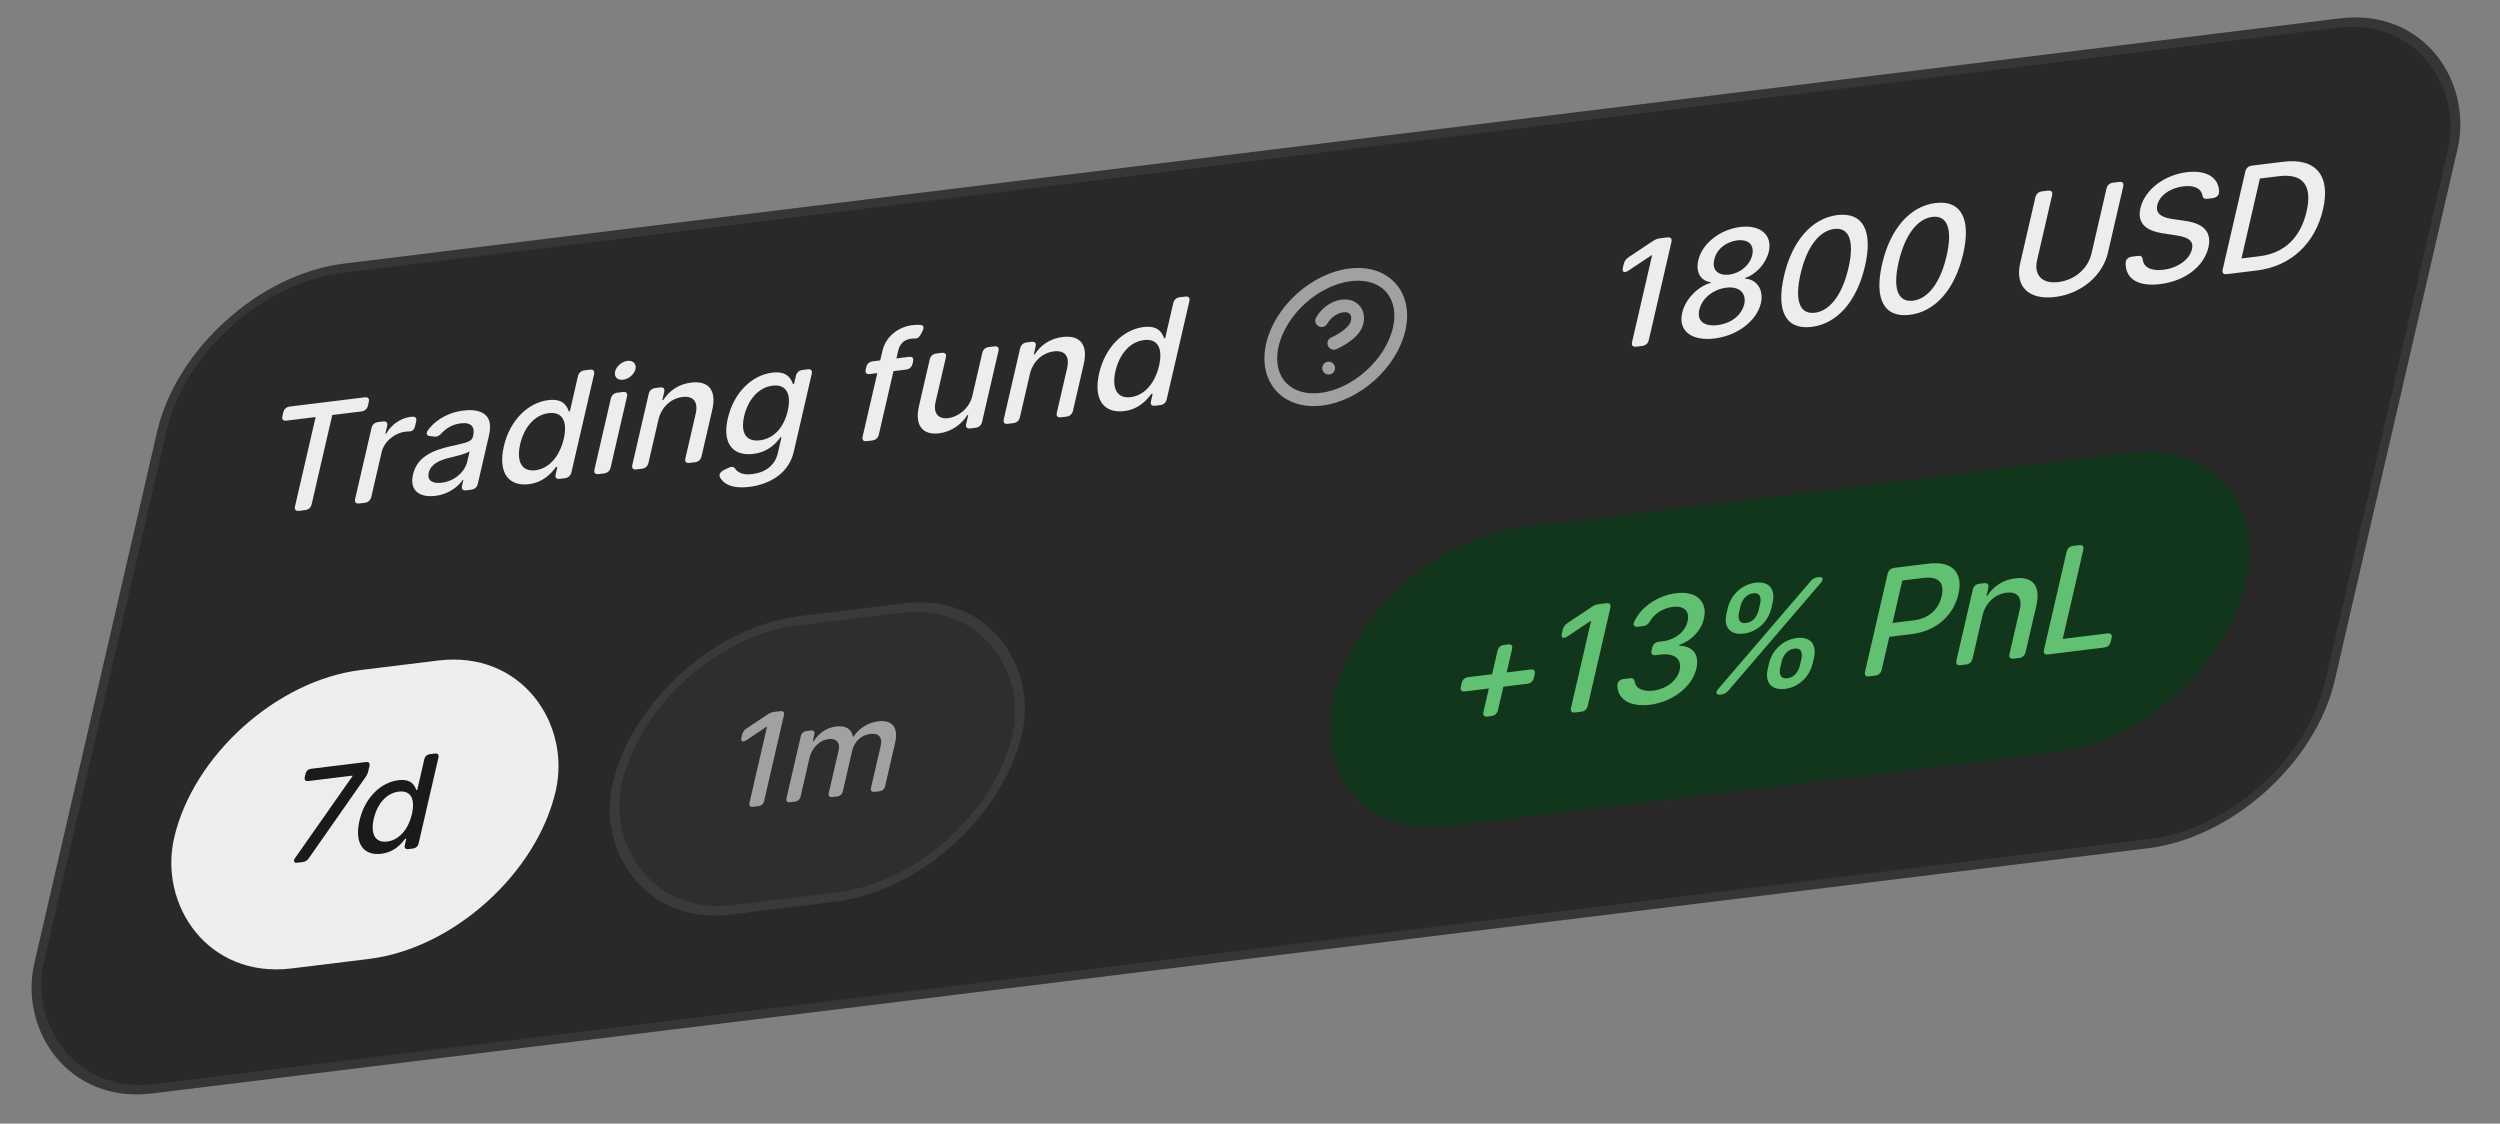
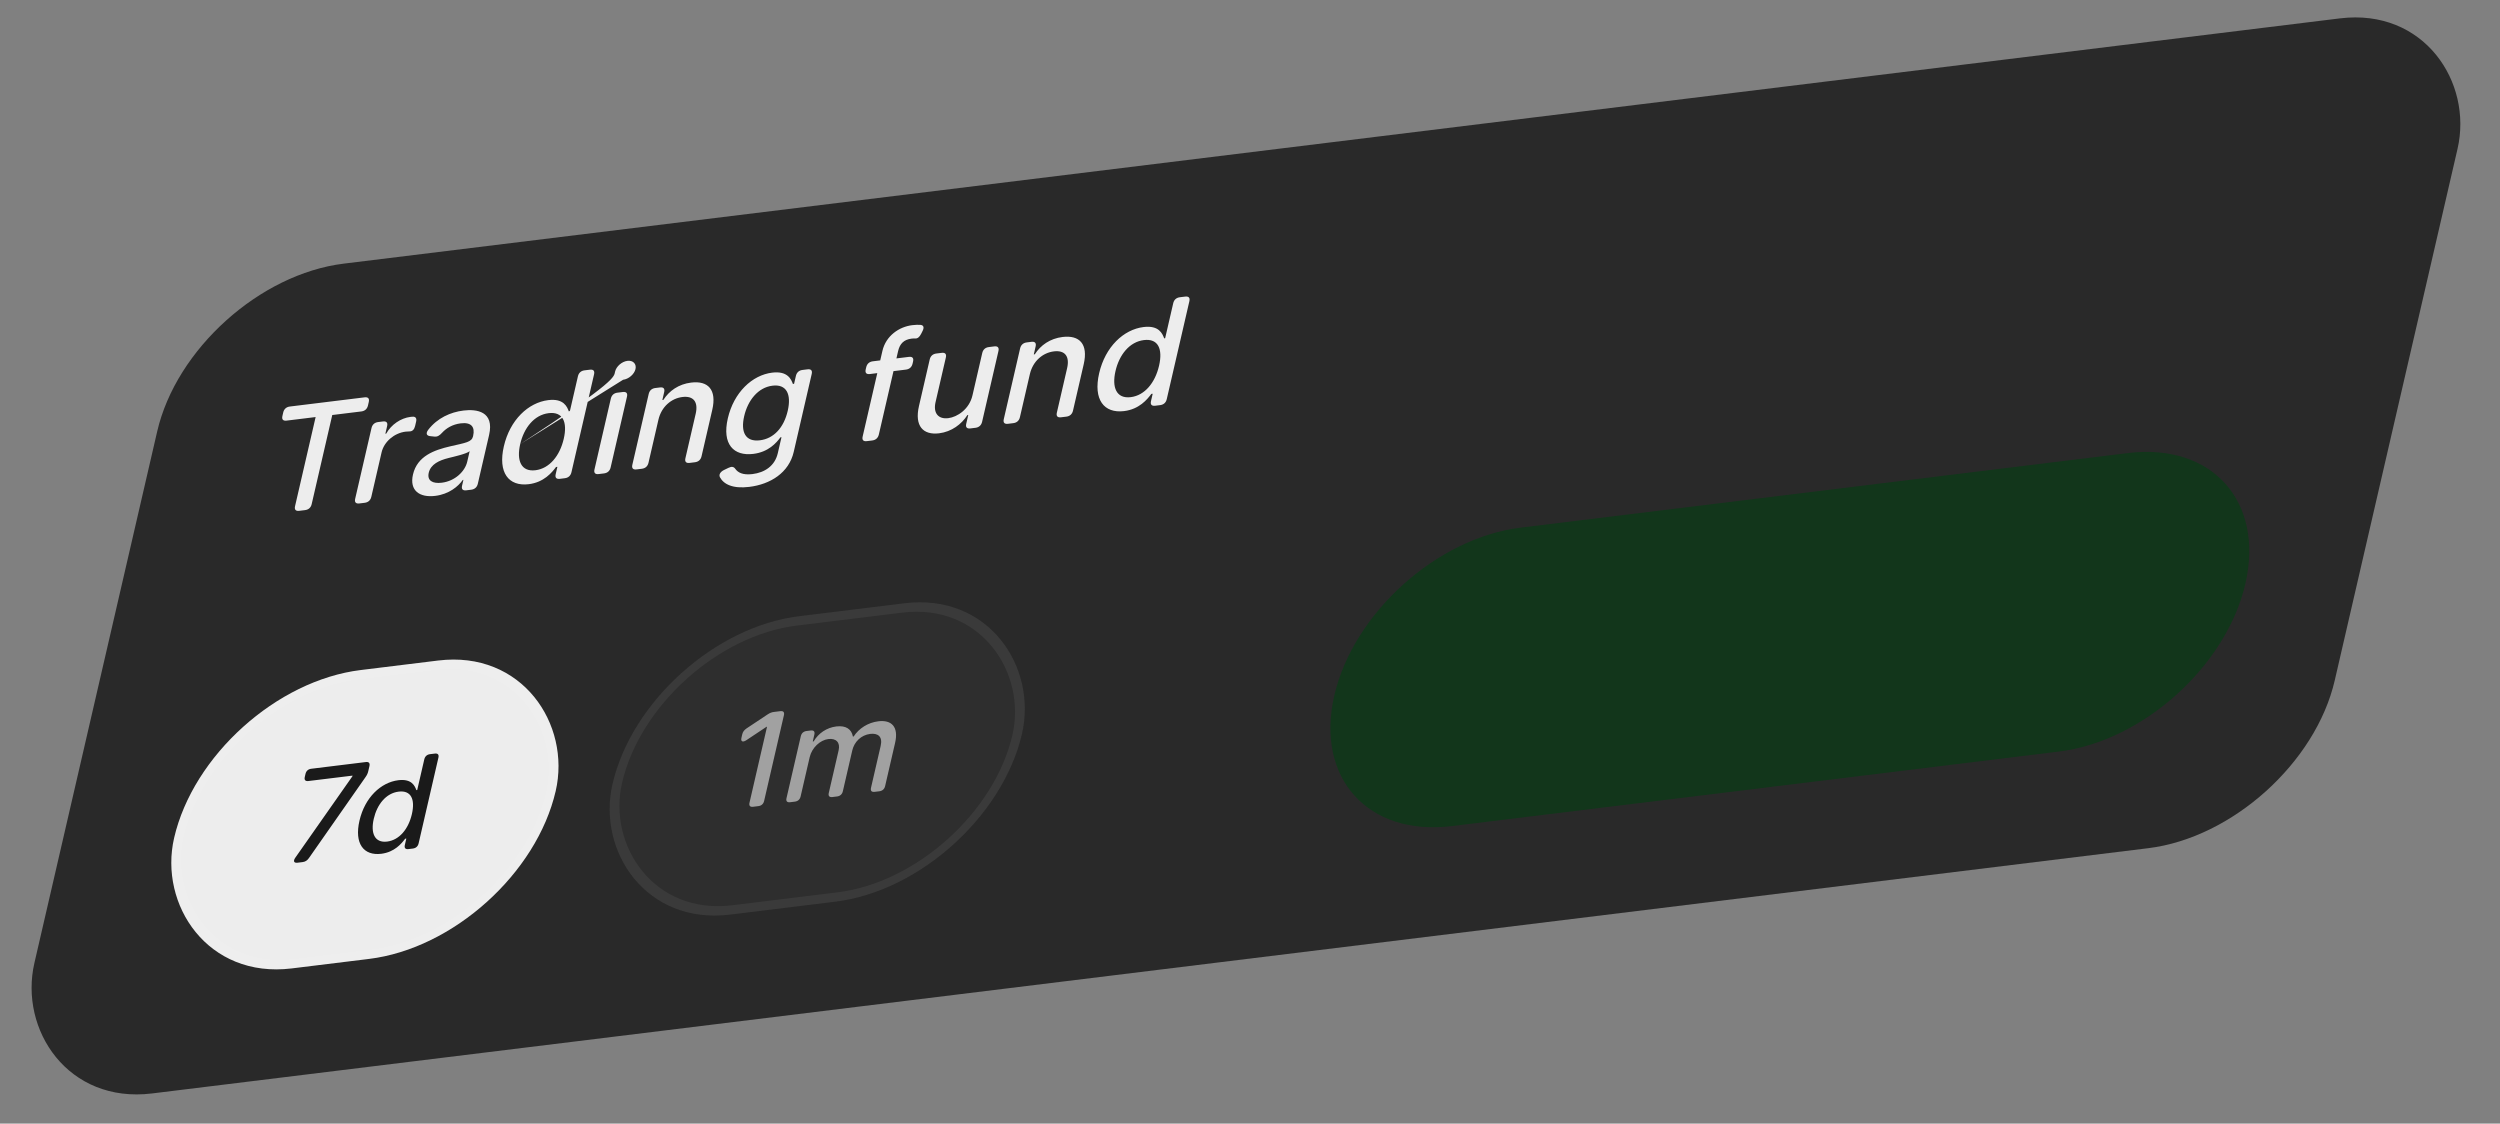
<svg xmlns="http://www.w3.org/2000/svg" width="178" height="80" viewBox="0 0 178 80" fill="none">
  <rect x="0" y="0" width="178" height="80" fill="#808080" stroke="none" />
  <rect width="164.939" height="60.66" rx="10.905" transform="matrix(0.993 -0.122 -0.225 0.974 13.645 20.101)" fill="#292929" />
-   <rect x="0.262" y="0.291" width="164.258" height="59.978" rx="10.564" transform="matrix(0.993 -0.122 -0.225 0.974 13.712 20.14)" stroke="white" stroke-opacity="0.06" stroke-width="0.682" />
-   <path d="M20.165 29.369C20.222 29.124 20.387 28.975 20.637 28.945L25.96 28.291C26.21 28.26 26.314 28.376 26.257 28.621L26.2 28.87C26.143 29.115 25.978 29.264 25.728 29.295L23.657 29.549L22.191 35.896C22.135 36.141 21.97 36.289 21.72 36.32L21.305 36.371C21.055 36.402 20.951 36.286 21.007 36.041L22.473 29.694L20.405 29.948C20.155 29.979 20.051 29.863 20.108 29.618L20.165 29.369ZM26.452 30.474C26.509 30.229 26.674 30.081 26.924 30.05L27.266 30.008C27.516 29.977 27.62 30.093 27.563 30.338L27.438 30.881L27.499 30.874C27.858 30.225 28.539 29.767 29.231 29.682C29.265 29.678 29.308 29.673 29.349 29.671C29.59 29.645 29.683 29.777 29.628 30.015L29.557 30.324C29.498 30.581 29.363 30.711 29.179 30.715C29.085 30.716 28.98 30.721 28.88 30.733C28.065 30.834 27.343 31.454 27.168 32.212L26.438 35.374C26.381 35.62 26.216 35.768 25.966 35.799L25.586 35.846C25.336 35.876 25.232 35.761 25.288 35.515L26.452 30.474ZM30.991 35.306C29.869 35.444 29.141 34.925 29.404 33.786C29.708 32.469 30.919 32.041 32.068 31.776C33.156 31.525 33.585 31.479 33.68 31.068L33.686 31.042C33.838 30.385 33.545 30.051 32.803 30.142C32.211 30.215 31.77 30.492 31.475 30.814C31.295 31.013 31.142 31.108 30.934 31.086L30.617 31.052C30.37 31.023 30.301 30.852 30.49 30.602C31.134 29.767 32.072 29.344 32.999 29.23C33.937 29.115 35.212 29.285 34.823 30.972L34.021 34.443C33.965 34.688 33.8 34.837 33.55 34.868L33.196 34.911C32.946 34.942 32.842 34.826 32.899 34.581L32.995 34.166L32.949 34.172C32.629 34.632 31.967 35.187 30.991 35.306ZM30.526 33.662C30.398 34.221 30.8 34.45 31.45 34.37C32.407 34.253 33.109 33.558 33.267 32.871L33.44 32.124C33.237 32.307 32.331 32.513 31.946 32.608C31.261 32.777 30.666 33.059 30.526 33.662ZM37.649 34.474C36.215 34.65 35.441 33.653 35.874 31.778C36.307 29.898 37.612 28.664 39.038 28.489C40.137 28.354 40.378 28.962 40.503 29.295L40.572 29.287L41.148 26.793C41.204 26.547 41.369 26.399 41.619 26.368L42 26.322C42.249 26.291 42.354 26.406 42.297 26.652L40.687 33.625C40.63 33.87 40.465 34.019 40.216 34.049L39.862 34.093C39.612 34.123 39.508 34.008 39.565 33.763L39.686 33.238L39.59 33.25C39.297 33.645 38.725 34.342 37.649 34.474ZM37.037 31.624C36.769 32.786 37.098 33.607 38.125 33.481C39.116 33.359 39.858 32.462 40.139 31.243C40.419 30.032 40.066 29.294 39.063 29.417C38.025 29.545 37.303 30.473 37.037 31.624ZM44.365 27.039C43.965 27.088 43.708 26.827 43.794 26.457C43.879 26.087 44.276 25.741 44.676 25.692C45.072 25.644 45.332 25.909 45.247 26.279C45.161 26.648 44.761 26.991 44.365 27.039ZM42.327 33.423L43.491 28.382C43.548 28.137 43.713 27.988 43.963 27.958L44.343 27.911C44.593 27.88 44.697 27.996 44.641 28.241L43.477 33.282C43.42 33.528 43.255 33.676 43.005 33.707L42.625 33.753C42.375 33.784 42.271 33.669 42.327 33.423ZM46.172 32.951C46.115 33.197 45.95 33.345 45.7 33.376L45.32 33.422C45.07 33.453 44.966 33.338 45.023 33.092L46.187 28.051C46.243 27.806 46.408 27.657 46.658 27.627L46.992 27.586C47.242 27.555 47.346 27.671 47.29 27.916L47.159 28.482L47.232 28.473C47.647 27.824 48.321 27.349 49.209 27.24C50.415 27.092 51.045 27.744 50.714 29.178L49.95 32.487C49.894 32.733 49.729 32.881 49.479 32.912L49.098 32.959C48.849 32.989 48.745 32.874 48.801 32.628L49.534 29.455C49.728 28.614 49.371 28.17 48.591 28.266C47.791 28.364 47.093 28.963 46.879 29.887L46.172 32.951ZM53.35 34.666C52.174 34.81 51.529 34.482 51.26 33.98C51.162 33.79 51.295 33.587 51.556 33.46L51.875 33.307C52.106 33.194 52.247 33.232 52.357 33.387C52.532 33.63 52.861 33.842 53.572 33.755C54.444 33.648 55.169 33.177 55.379 32.268L55.642 31.128L55.569 31.137C55.276 31.533 54.719 32.184 53.635 32.317C52.239 32.489 51.394 31.635 51.821 29.787C52.247 27.941 53.552 26.707 54.978 26.532C56.077 26.397 56.333 27.003 56.454 27.337L56.538 27.326L56.668 26.764C56.725 26.519 56.89 26.37 57.14 26.34L57.497 26.296C57.747 26.265 57.851 26.381 57.794 26.626L56.514 32.173C56.17 33.663 54.853 34.481 53.35 34.666ZM52.986 29.629C52.722 30.768 53.078 31.476 54.104 31.35C55.096 31.229 55.811 30.444 56.087 29.248C56.358 28.075 56.006 27.337 55.003 27.46C53.965 27.587 53.243 28.516 52.986 29.629ZM64.975 25.891C64.919 26.136 64.754 26.285 64.504 26.316L63.616 26.424L62.574 30.937C62.517 31.183 62.352 31.331 62.102 31.362L61.718 31.409C61.468 31.44 61.364 31.324 61.421 31.079L62.463 26.566L61.936 26.631C61.686 26.661 61.582 26.546 61.639 26.301L61.674 26.15C61.73 25.904 61.895 25.756 62.145 25.725L62.672 25.66L62.827 24.989C63.078 23.902 64.02 23.266 64.954 23.151C65.185 23.123 65.379 23.121 65.534 23.131C65.769 23.15 65.811 23.321 65.688 23.563L65.584 23.77C65.466 24.009 65.323 24.11 65.161 24.101C65.087 24.095 65.004 24.098 64.904 24.11C64.343 24.179 64.064 24.485 63.945 24.998L63.825 25.519L64.713 25.41C64.963 25.379 65.067 25.495 65.01 25.74L64.975 25.891ZM69.936 25.135C69.992 24.89 70.157 24.741 70.407 24.711L70.792 24.663C71.041 24.633 71.145 24.748 71.089 24.994L69.925 30.035C69.868 30.28 69.703 30.429 69.454 30.459L69.092 30.504C68.842 30.534 68.738 30.419 68.795 30.174L68.94 29.547L68.878 29.555C68.462 30.207 67.753 30.741 66.865 30.851C65.731 30.99 65.1 30.341 65.432 28.904L66.196 25.594C66.252 25.349 66.418 25.201 66.667 25.17L67.048 25.123C67.298 25.093 67.402 25.208 67.345 25.453L66.612 28.627C66.43 29.415 66.806 29.86 67.517 29.773C68.162 29.694 69.016 29.134 69.24 28.15L69.936 25.135ZM72.618 29.704C72.562 29.949 72.397 30.098 72.147 30.128L71.766 30.175C71.517 30.206 71.413 30.09 71.469 29.845L72.633 24.804C72.69 24.559 72.855 24.41 73.105 24.38L73.439 24.338C73.689 24.308 73.793 24.423 73.736 24.669L73.606 25.235L73.678 25.226C74.093 24.577 74.767 24.102 75.655 23.993C76.862 23.845 77.492 24.497 77.161 25.931L76.397 29.24C76.34 29.485 76.175 29.634 75.925 29.665L75.545 29.711C75.295 29.742 75.191 29.627 75.248 29.381L75.98 26.208C76.174 25.366 75.817 24.923 75.037 25.018C74.238 25.117 73.539 25.716 73.326 26.64L72.618 29.704ZM80.035 29.27C78.601 29.446 77.827 28.449 78.26 26.573C78.694 24.694 79.998 23.46 81.424 23.285C82.524 23.15 82.764 23.758 82.889 24.091L82.958 24.082L83.534 21.588C83.591 21.343 83.755 21.195 84.005 21.164L84.386 21.117C84.636 21.087 84.74 21.202 84.683 21.447L83.073 28.42C83.017 28.666 82.852 28.814 82.602 28.845L82.248 28.888C81.998 28.919 81.894 28.803 81.951 28.558L82.072 28.034L81.976 28.045C81.683 28.441 81.111 29.138 80.035 29.27ZM79.423 26.419C79.155 27.582 79.484 28.403 80.511 28.277C81.502 28.155 82.244 27.257 82.525 26.038C82.805 24.827 82.452 24.09 81.449 24.213C80.411 24.34 79.689 25.268 79.423 26.419Z" fill="#EDEDED" />
+   <path d="M20.165 29.369C20.222 29.124 20.387 28.975 20.637 28.945L25.96 28.291C26.21 28.26 26.314 28.376 26.257 28.621L26.2 28.87C26.143 29.115 25.978 29.264 25.728 29.295L23.657 29.549L22.191 35.896C22.135 36.141 21.97 36.289 21.72 36.32L21.305 36.371C21.055 36.402 20.951 36.286 21.007 36.041L22.473 29.694L20.405 29.948C20.155 29.979 20.051 29.863 20.108 29.618L20.165 29.369ZM26.452 30.474C26.509 30.229 26.674 30.081 26.924 30.05L27.266 30.008C27.516 29.977 27.62 30.093 27.563 30.338L27.438 30.881L27.499 30.874C27.858 30.225 28.539 29.767 29.231 29.682C29.265 29.678 29.308 29.673 29.349 29.671C29.59 29.645 29.683 29.777 29.628 30.015L29.557 30.324C29.498 30.581 29.363 30.711 29.179 30.715C29.085 30.716 28.98 30.721 28.88 30.733C28.065 30.834 27.343 31.454 27.168 32.212L26.438 35.374C26.381 35.62 26.216 35.768 25.966 35.799L25.586 35.846C25.336 35.876 25.232 35.761 25.288 35.515L26.452 30.474ZM30.991 35.306C29.869 35.444 29.141 34.925 29.404 33.786C29.708 32.469 30.919 32.041 32.068 31.776C33.156 31.525 33.585 31.479 33.68 31.068L33.686 31.042C33.838 30.385 33.545 30.051 32.803 30.142C32.211 30.215 31.77 30.492 31.475 30.814C31.295 31.013 31.142 31.108 30.934 31.086L30.617 31.052C30.37 31.023 30.301 30.852 30.49 30.602C31.134 29.767 32.072 29.344 32.999 29.23C33.937 29.115 35.212 29.285 34.823 30.972L34.021 34.443C33.965 34.688 33.8 34.837 33.55 34.868L33.196 34.911C32.946 34.942 32.842 34.826 32.899 34.581L32.995 34.166L32.949 34.172C32.629 34.632 31.967 35.187 30.991 35.306ZM30.526 33.662C30.398 34.221 30.8 34.45 31.45 34.37C32.407 34.253 33.109 33.558 33.267 32.871L33.44 32.124C33.237 32.307 32.331 32.513 31.946 32.608C31.261 32.777 30.666 33.059 30.526 33.662ZM37.649 34.474C36.215 34.65 35.441 33.653 35.874 31.778C36.307 29.898 37.612 28.664 39.038 28.489C40.137 28.354 40.378 28.962 40.503 29.295L40.572 29.287L41.148 26.793C41.204 26.547 41.369 26.399 41.619 26.368L42 26.322C42.249 26.291 42.354 26.406 42.297 26.652L40.687 33.625C40.63 33.87 40.465 34.019 40.216 34.049L39.862 34.093C39.612 34.123 39.508 34.008 39.565 33.763L39.686 33.238L39.59 33.25C39.297 33.645 38.725 34.342 37.649 34.474ZM37.037 31.624C36.769 32.786 37.098 33.607 38.125 33.481C39.116 33.359 39.858 32.462 40.139 31.243C40.419 30.032 40.066 29.294 39.063 29.417C38.025 29.545 37.303 30.473 37.037 31.624ZC43.965 27.088 43.708 26.827 43.794 26.457C43.879 26.087 44.276 25.741 44.676 25.692C45.072 25.644 45.332 25.909 45.247 26.279C45.161 26.648 44.761 26.991 44.365 27.039ZM42.327 33.423L43.491 28.382C43.548 28.137 43.713 27.988 43.963 27.958L44.343 27.911C44.593 27.88 44.697 27.996 44.641 28.241L43.477 33.282C43.42 33.528 43.255 33.676 43.005 33.707L42.625 33.753C42.375 33.784 42.271 33.669 42.327 33.423ZM46.172 32.951C46.115 33.197 45.95 33.345 45.7 33.376L45.32 33.422C45.07 33.453 44.966 33.338 45.023 33.092L46.187 28.051C46.243 27.806 46.408 27.657 46.658 27.627L46.992 27.586C47.242 27.555 47.346 27.671 47.29 27.916L47.159 28.482L47.232 28.473C47.647 27.824 48.321 27.349 49.209 27.24C50.415 27.092 51.045 27.744 50.714 29.178L49.95 32.487C49.894 32.733 49.729 32.881 49.479 32.912L49.098 32.959C48.849 32.989 48.745 32.874 48.801 32.628L49.534 29.455C49.728 28.614 49.371 28.17 48.591 28.266C47.791 28.364 47.093 28.963 46.879 29.887L46.172 32.951ZM53.35 34.666C52.174 34.81 51.529 34.482 51.26 33.98C51.162 33.79 51.295 33.587 51.556 33.46L51.875 33.307C52.106 33.194 52.247 33.232 52.357 33.387C52.532 33.63 52.861 33.842 53.572 33.755C54.444 33.648 55.169 33.177 55.379 32.268L55.642 31.128L55.569 31.137C55.276 31.533 54.719 32.184 53.635 32.317C52.239 32.489 51.394 31.635 51.821 29.787C52.247 27.941 53.552 26.707 54.978 26.532C56.077 26.397 56.333 27.003 56.454 27.337L56.538 27.326L56.668 26.764C56.725 26.519 56.89 26.37 57.14 26.34L57.497 26.296C57.747 26.265 57.851 26.381 57.794 26.626L56.514 32.173C56.17 33.663 54.853 34.481 53.35 34.666ZM52.986 29.629C52.722 30.768 53.078 31.476 54.104 31.35C55.096 31.229 55.811 30.444 56.087 29.248C56.358 28.075 56.006 27.337 55.003 27.46C53.965 27.587 53.243 28.516 52.986 29.629ZM64.975 25.891C64.919 26.136 64.754 26.285 64.504 26.316L63.616 26.424L62.574 30.937C62.517 31.183 62.352 31.331 62.102 31.362L61.718 31.409C61.468 31.44 61.364 31.324 61.421 31.079L62.463 26.566L61.936 26.631C61.686 26.661 61.582 26.546 61.639 26.301L61.674 26.15C61.73 25.904 61.895 25.756 62.145 25.725L62.672 25.66L62.827 24.989C63.078 23.902 64.02 23.266 64.954 23.151C65.185 23.123 65.379 23.121 65.534 23.131C65.769 23.15 65.811 23.321 65.688 23.563L65.584 23.77C65.466 24.009 65.323 24.11 65.161 24.101C65.087 24.095 65.004 24.098 64.904 24.11C64.343 24.179 64.064 24.485 63.945 24.998L63.825 25.519L64.713 25.41C64.963 25.379 65.067 25.495 65.01 25.74L64.975 25.891ZM69.936 25.135C69.992 24.89 70.157 24.741 70.407 24.711L70.792 24.663C71.041 24.633 71.145 24.748 71.089 24.994L69.925 30.035C69.868 30.28 69.703 30.429 69.454 30.459L69.092 30.504C68.842 30.534 68.738 30.419 68.795 30.174L68.94 29.547L68.878 29.555C68.462 30.207 67.753 30.741 66.865 30.851C65.731 30.99 65.1 30.341 65.432 28.904L66.196 25.594C66.252 25.349 66.418 25.201 66.667 25.17L67.048 25.123C67.298 25.093 67.402 25.208 67.345 25.453L66.612 28.627C66.43 29.415 66.806 29.86 67.517 29.773C68.162 29.694 69.016 29.134 69.24 28.15L69.936 25.135ZM72.618 29.704C72.562 29.949 72.397 30.098 72.147 30.128L71.766 30.175C71.517 30.206 71.413 30.09 71.469 29.845L72.633 24.804C72.69 24.559 72.855 24.41 73.105 24.38L73.439 24.338C73.689 24.308 73.793 24.423 73.736 24.669L73.606 25.235L73.678 25.226C74.093 24.577 74.767 24.102 75.655 23.993C76.862 23.845 77.492 24.497 77.161 25.931L76.397 29.24C76.34 29.485 76.175 29.634 75.925 29.665L75.545 29.711C75.295 29.742 75.191 29.627 75.248 29.381L75.98 26.208C76.174 25.366 75.817 24.923 75.037 25.018C74.238 25.117 73.539 25.716 73.326 26.64L72.618 29.704ZM80.035 29.27C78.601 29.446 77.827 28.449 78.26 26.573C78.694 24.694 79.998 23.46 81.424 23.285C82.524 23.15 82.764 23.758 82.889 24.091L82.958 24.082L83.534 21.588C83.591 21.343 83.755 21.195 84.005 21.164L84.386 21.117C84.636 21.087 84.74 21.202 84.683 21.447L83.073 28.42C83.017 28.666 82.852 28.814 82.602 28.845L82.248 28.888C81.998 28.919 81.894 28.803 81.951 28.558L82.072 28.034L81.976 28.045C81.683 28.441 81.111 29.138 80.035 29.27ZM79.423 26.419C79.155 27.582 79.484 28.403 80.511 28.277C81.502 28.155 82.244 27.257 82.525 26.038C82.805 24.827 82.452 24.09 81.449 24.213C80.411 24.34 79.689 25.268 79.423 26.419Z" fill="#EDEDED" />
  <g clip-path="url(#clip0_7737_17874)">
-     <path d="M94.101 22.829C94.275 22.52 94.542 22.245 94.855 22.052C95.167 21.859 95.504 21.761 95.807 21.776C96.109 21.79 96.358 21.916 96.508 22.13C96.659 22.345 96.701 22.635 96.628 22.949C96.424 23.834 94.969 24.443 94.969 24.443M94.596 26.209L94.6 26.209M99.617 23.442C99.052 25.887 96.576 28.117 94.085 28.423C91.594 28.729 90.032 26.995 90.597 24.549C91.162 22.104 93.638 19.874 96.129 19.568C98.62 19.263 100.181 20.997 99.617 23.442Z" stroke="#A1A1A1" stroke-width="0.909" stroke-linecap="round" stroke-linejoin="round" />
-   </g>
-   <path d="M117.396 24.206C117.339 24.451 117.174 24.6 116.924 24.631L116.501 24.682C116.251 24.713 116.147 24.598 116.204 24.352L117.631 18.172L117.585 18.177L115.956 19.261C115.656 19.463 115.477 19.378 115.548 19.073L115.613 18.793C115.66 18.59 115.769 18.441 115.968 18.306L117.684 17.164C117.864 17.047 118.012 16.988 118.197 16.966L118.708 16.903C118.958 16.872 119.062 16.988 119.005 17.233L117.396 24.206ZM122.073 24.101C120.42 24.304 119.474 23.533 119.771 22.279C119.988 21.306 120.873 20.402 121.804 20.138L121.815 20.092C121.076 20.007 120.721 19.361 120.921 18.53C121.186 17.35 122.449 16.341 123.906 16.162C125.347 15.985 126.205 16.734 125.94 17.914C125.74 18.749 125.058 19.518 124.252 19.793L124.241 19.838C125.086 19.885 125.592 20.619 125.375 21.591C125.078 22.845 123.711 23.9 122.073 24.101ZM120.992 22.056C120.805 22.83 121.31 23.267 122.294 23.146C123.266 23.027 124.003 22.438 124.19 21.663C124.368 20.86 123.823 20.37 122.909 20.482C121.978 20.597 121.17 21.253 120.992 22.056ZM122.055 18.486C121.877 19.223 122.328 19.648 123.124 19.55C123.908 19.454 124.583 18.891 124.761 18.154C124.92 17.431 124.485 17.018 123.686 17.117C122.871 17.217 122.214 17.763 122.055 18.486ZM128.988 23.274C127.167 23.494 126.438 22.168 127.022 19.64C127.607 17.123 129.019 15.534 130.826 15.312C132.628 15.091 133.371 16.419 132.791 18.932C132.207 21.463 130.806 23.051 128.988 23.274ZM128.202 19.495C127.756 21.427 128.155 22.397 129.22 22.267C130.281 22.136 131.165 21.008 131.611 19.076C132.055 17.152 131.654 16.171 130.597 16.301C129.537 16.431 128.65 17.57 128.202 19.495ZM135.974 22.416C134.153 22.636 133.425 21.31 134.009 18.782C134.594 16.265 136.006 14.676 137.813 14.454C139.615 14.233 140.358 15.561 139.778 18.074C139.193 20.606 137.793 22.193 135.974 22.416ZM135.189 18.637C134.743 20.569 135.142 21.539 136.207 21.409C137.268 21.278 138.152 20.151 138.598 18.219C139.042 16.294 138.641 15.313 137.584 15.443C136.523 15.573 135.637 16.712 135.189 18.637ZM150.876 12.953C151.126 12.922 151.23 13.038 151.173 13.283L150.087 17.988C149.712 19.611 148.205 20.914 146.318 21.146C144.431 21.378 143.459 20.379 143.833 18.756L144.919 14.051C144.976 13.806 145.141 13.657 145.391 13.627L145.81 13.575C146.06 13.544 146.164 13.66 146.107 13.905L145.043 18.516C144.8 19.565 145.368 20.229 146.563 20.082C147.763 19.935 148.675 19.09 148.917 18.041L149.982 13.43C150.038 13.184 150.203 13.036 150.453 13.005L150.876 12.953ZM157.154 14.155C156.927 14.183 156.841 14.087 156.802 13.883C156.705 13.396 156.2 13.176 155.442 13.269C154.474 13.388 153.75 13.949 153.599 14.606C153.424 15.346 154.178 15.528 154.757 15.608L155.48 15.71C156.424 15.828 157.564 16.213 157.242 17.605C156.94 18.914 155.655 20 153.806 20.227C152.215 20.422 151.328 19.849 151.346 18.718C151.351 18.471 151.535 18.306 151.796 18.274L152.226 18.221C152.457 18.192 152.542 18.292 152.568 18.505C152.646 19.09 153.251 19.301 154.035 19.205C155.046 19.081 155.895 18.493 156.069 17.738C156.227 17.051 155.641 16.859 154.849 16.744L153.977 16.609C152.79 16.428 152.151 15.895 152.399 14.819C152.707 13.487 154.122 12.452 155.702 12.258C157.124 12.083 157.998 12.665 157.999 13.666C157.999 13.908 157.803 14.075 157.546 14.107L157.154 14.155ZM158.553 19.519C158.303 19.55 158.199 19.434 158.256 19.189L159.866 12.216C159.922 11.971 160.087 11.822 160.337 11.791L162.582 11.516C164.9 11.231 165.953 12.51 165.398 14.913C164.84 17.328 163.115 18.959 160.717 19.253L158.553 19.519ZM159.592 18.402L160.887 18.243C162.682 18.022 163.807 16.887 164.229 15.057C164.65 13.234 163.996 12.332 162.274 12.544L160.905 12.712L159.592 18.402Z" fill="#EDEDED" />
+     </g>
  <rect width="27.358" height="21.81" rx="10.905" transform="matrix(0.993 -0.122 -0.225 0.974 14.852 49.038)" fill="#EDEDED" />
  <rect x="0.262" y="0.291" width="26.676" height="21.129" rx="10.564" transform="matrix(0.993 -0.122 -0.225 0.974 14.919 49.077)" stroke="white" stroke-opacity="0.06" stroke-width="0.682" />
  <path d="M25.09 55.273L25.102 55.224L21.96 55.609C21.742 55.636 21.651 55.535 21.7 55.321L21.75 55.106C21.799 54.891 21.944 54.761 22.163 54.735L26.044 54.258C26.262 54.231 26.353 54.332 26.304 54.547L26.221 54.907C26.185 55.062 26.132 55.178 26.029 55.325L21.999 61.09C21.877 61.266 21.738 61.357 21.55 61.38L21.183 61.425C20.924 61.457 20.857 61.311 21.028 61.065L25.09 55.273ZM27.148 60.789C25.893 60.943 25.216 60.07 25.595 58.429C25.974 56.785 27.116 55.705 28.363 55.551C29.325 55.433 29.536 55.966 29.645 56.257L29.706 56.25L30.209 54.067C30.259 53.853 30.403 53.723 30.622 53.696L30.955 53.655C31.174 53.628 31.265 53.729 31.215 53.944L29.806 60.045C29.757 60.26 29.612 60.39 29.394 60.417L29.084 60.455C28.866 60.482 28.775 60.38 28.824 60.166L28.93 59.707L28.846 59.717C28.59 60.063 28.09 60.673 27.148 60.789ZM26.613 58.294C26.378 59.311 26.666 60.03 27.564 59.92C28.432 59.813 29.081 59.028 29.327 57.961C29.571 56.901 29.263 56.256 28.385 56.364C27.477 56.475 26.845 57.288 26.613 58.294Z" fill="#1A1A1A" />
  <rect width="29.358" height="21.81" rx="10.905" transform="matrix(0.993 -0.122 -0.225 0.974 46.065 45.205)" fill="#2E2E2E" />
  <rect x="0.262" y="0.291" width="28.676" height="21.129" rx="10.564" transform="matrix(0.993 -0.122 -0.225 0.974 46.132 45.245)" stroke="white" stroke-opacity="0.06" stroke-width="0.682" />
  <path d="M54.406 57.025C54.357 57.239 54.212 57.37 53.994 57.396L53.624 57.442C53.405 57.469 53.314 57.367 53.364 57.153L54.612 51.745L54.572 51.75L53.147 52.698C52.884 52.874 52.728 52.801 52.79 52.533L52.846 52.289C52.887 52.111 52.983 51.98 53.157 51.862L54.659 50.863C54.817 50.761 54.946 50.709 55.108 50.69L55.555 50.635C55.773 50.608 55.864 50.709 55.815 50.923L54.406 57.025ZM57.017 52.418C57.067 52.204 57.211 52.074 57.43 52.047L57.722 52.011C57.941 51.984 58.032 52.085 57.982 52.3L57.868 52.795L57.932 52.787C58.276 52.203 58.861 51.807 59.544 51.723C60.233 51.639 60.63 51.917 60.727 52.444L60.781 52.437C61.154 51.865 61.794 51.447 62.537 51.356C63.472 51.241 63.998 51.738 63.73 52.897L63.021 55.967C62.972 56.182 62.827 56.312 62.609 56.339L62.276 56.379C62.057 56.406 61.966 56.305 62.016 56.09L62.703 53.112C62.862 52.426 62.492 52.189 61.96 52.254C61.304 52.335 60.822 52.824 60.681 53.434L60.011 56.337C59.962 56.551 59.817 56.681 59.599 56.708L59.269 56.749C59.05 56.775 58.959 56.674 59.009 56.46L59.711 53.419C59.838 52.868 59.535 52.552 58.977 52.62C58.405 52.691 57.808 53.226 57.65 53.909L57.004 56.706C56.955 56.92 56.81 57.05 56.592 57.077L56.259 57.118C56.04 57.145 55.949 57.044 55.999 56.829L57.017 52.418Z" fill="#A1A1A1" />
  <path d="M95.002 49.521C96.357 43.653 102.301 38.3 108.279 37.566L151.502 32.259C157.48 31.525 161.227 35.687 159.872 41.556C158.518 47.424 152.573 52.776 146.596 53.51L103.373 58.818C97.395 59.551 93.647 55.389 95.002 49.521Z" fill="#12361B" />
-   <path d="M104.31 49.228C104.06 49.258 103.956 49.143 104.013 48.898L104.073 48.637C104.129 48.392 104.295 48.243 104.544 48.213L106.239 48.005L106.624 46.341C106.68 46.095 106.845 45.947 107.095 45.916L107.36 45.884C107.61 45.853 107.714 45.968 107.658 46.214L107.273 47.878L108.972 47.669C109.222 47.639 109.326 47.754 109.27 47.999L109.209 48.26C109.153 48.505 108.988 48.654 108.738 48.684L107.039 48.893L106.654 50.561C106.597 50.806 106.432 50.954 106.183 50.985L105.917 51.018C105.667 51.048 105.563 50.933 105.62 50.688L106.005 49.02L104.31 49.228ZM113.048 50.252C112.992 50.497 112.827 50.646 112.577 50.677L112.154 50.728C111.904 50.759 111.8 50.644 111.857 50.398L113.284 44.218L113.237 44.223L111.609 45.307C111.309 45.509 111.13 45.424 111.201 45.119L111.265 44.84C111.312 44.636 111.421 44.487 111.62 44.352L113.337 43.21C113.517 43.093 113.665 43.034 113.85 43.012L114.361 42.949C114.611 42.918 114.715 43.034 114.658 43.279L113.048 50.252ZM117.482 50.177C116.064 50.351 115.164 49.798 115.154 48.791C115.155 48.545 115.342 48.379 115.604 48.347L116.053 48.292C116.284 48.264 116.362 48.364 116.4 48.568C116.486 49.038 116.999 49.261 117.706 49.174C118.632 49.06 119.415 48.469 119.588 47.719C119.768 46.941 119.263 46.475 118.171 46.609L117.891 46.644C117.641 46.675 117.537 46.559 117.593 46.314L117.639 46.117C117.695 45.872 117.86 45.724 118.11 45.693L118.391 45.658C119.263 45.551 119.988 44.986 120.156 44.239C120.325 43.526 119.909 43.111 119.105 43.21C118.463 43.288 117.814 43.658 117.505 44.187C117.374 44.416 117.243 44.545 117.013 44.574L116.624 44.621C116.363 44.654 116.24 44.526 116.359 44.265C116.84 43.202 118.058 42.392 119.346 42.234C120.86 42.048 121.585 42.901 121.319 44.038C121.123 44.905 120.442 45.605 119.572 45.913L119.558 45.974C120.567 46.004 121.008 46.631 120.779 47.609C120.486 48.892 119.089 49.98 117.482 50.177ZM123.017 43.294C123.219 42.419 123.968 41.615 124.991 41.49C126.032 41.362 126.413 42.026 126.211 42.902L126.117 43.309C125.915 44.185 125.181 44.986 124.154 45.112C123.113 45.24 122.721 44.573 122.923 43.702L123.017 43.294ZM122.357 49.032L128.903 41.398C129.057 41.218 129.217 41.125 129.424 41.099L129.482 41.092C129.797 41.054 129.862 41.24 129.623 41.519L123.076 49.153C122.922 49.333 122.763 49.426 122.555 49.451L122.497 49.459C122.182 49.497 122.117 49.311 122.357 49.032ZM123.822 43.591C123.722 44.025 123.806 44.422 124.329 44.357C124.844 44.294 125.121 43.853 125.221 43.419L125.315 43.012C125.415 42.578 125.347 42.179 124.816 42.244C124.305 42.307 124.016 42.753 123.916 43.184L123.822 43.591ZM125.861 47.638L125.955 47.23C126.156 46.358 126.902 45.552 127.929 45.426C128.974 45.298 129.355 45.962 129.153 46.837L129.059 47.245C128.857 48.117 128.123 48.922 127.092 49.048C126.051 49.176 125.659 48.509 125.861 47.638ZM126.756 47.528C126.657 47.958 126.744 48.358 127.267 48.294C127.782 48.23 128.059 47.789 128.159 47.355L128.253 46.948C128.354 46.514 128.285 46.115 127.754 46.181C127.243 46.243 126.951 46.686 126.85 47.12L126.756 47.528ZM134.4 40.855C134.457 40.61 134.622 40.461 134.872 40.431L137.293 40.133C139.123 39.908 139.769 40.878 139.441 42.3C139.112 43.727 137.958 44.92 136.133 45.145L134.518 45.343L133.978 47.682C133.922 47.928 133.757 48.076 133.507 48.107L133.088 48.158C132.838 48.189 132.734 48.073 132.791 47.828L134.4 40.855ZM134.747 44.354L136.253 44.169C137.414 44.027 138.044 43.322 138.246 42.447C138.448 41.572 138.112 41.004 136.936 41.149L135.444 41.332L134.747 44.354ZM140.446 46.888C140.39 47.133 140.225 47.282 139.975 47.313L139.594 47.359C139.344 47.39 139.24 47.274 139.297 47.029L140.461 41.988C140.518 41.743 140.683 41.594 140.932 41.563L141.267 41.522C141.517 41.492 141.621 41.607 141.564 41.853L141.433 42.419L141.506 42.41C141.921 41.761 142.595 41.286 143.483 41.177C144.69 41.029 145.32 41.681 144.989 43.115L144.225 46.424C144.168 46.669 144.003 46.818 143.753 46.849L143.373 46.895C143.123 46.926 143.019 46.81 143.075 46.565L143.808 43.392C144.002 42.55 143.645 42.107 142.865 42.202C142.066 42.301 141.367 42.9 141.154 43.824L140.446 46.888ZM147.143 39.29C147.2 39.045 147.365 38.897 147.615 38.866L148.034 38.814C148.284 38.784 148.388 38.899 148.331 39.145L146.866 45.491L150.048 45.1C150.298 45.07 150.402 45.185 150.346 45.431L150.288 45.68C150.232 45.925 150.066 46.074 149.817 46.104L145.831 46.593C145.581 46.624 145.477 46.509 145.533 46.263L147.143 39.29Z" fill="#62C073" />
  <defs>
    <clipPath id="clip0_7737_17874">
      <rect width="10.905" height="10.905" fill="white" transform="matrix(0.993 -0.122 -0.225 0.974 90.922 19.347)" />
    </clipPath>
  </defs>
</svg>